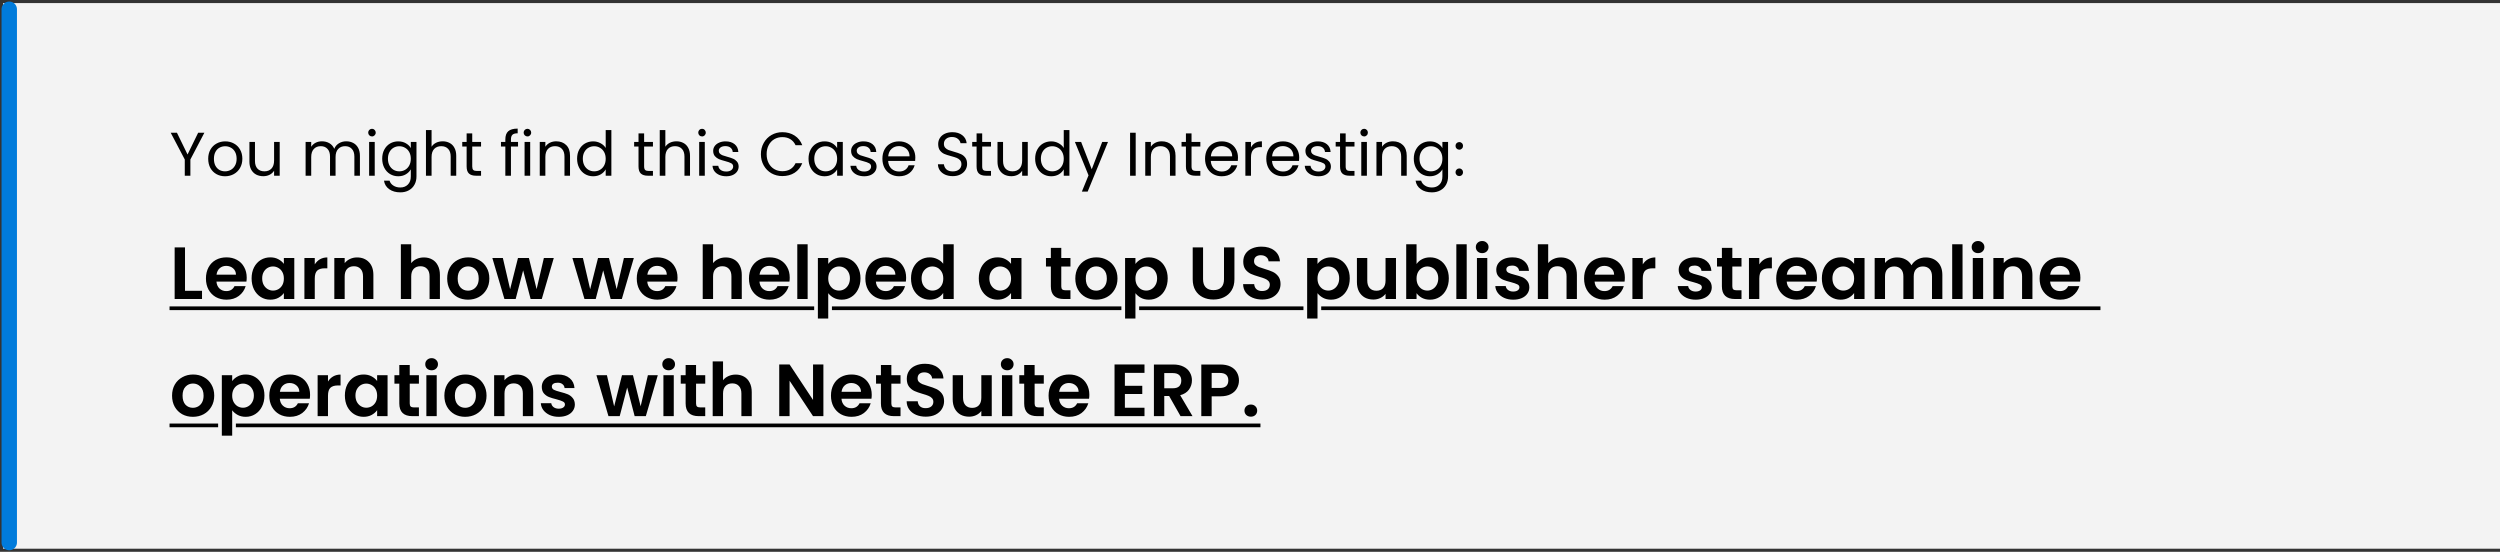
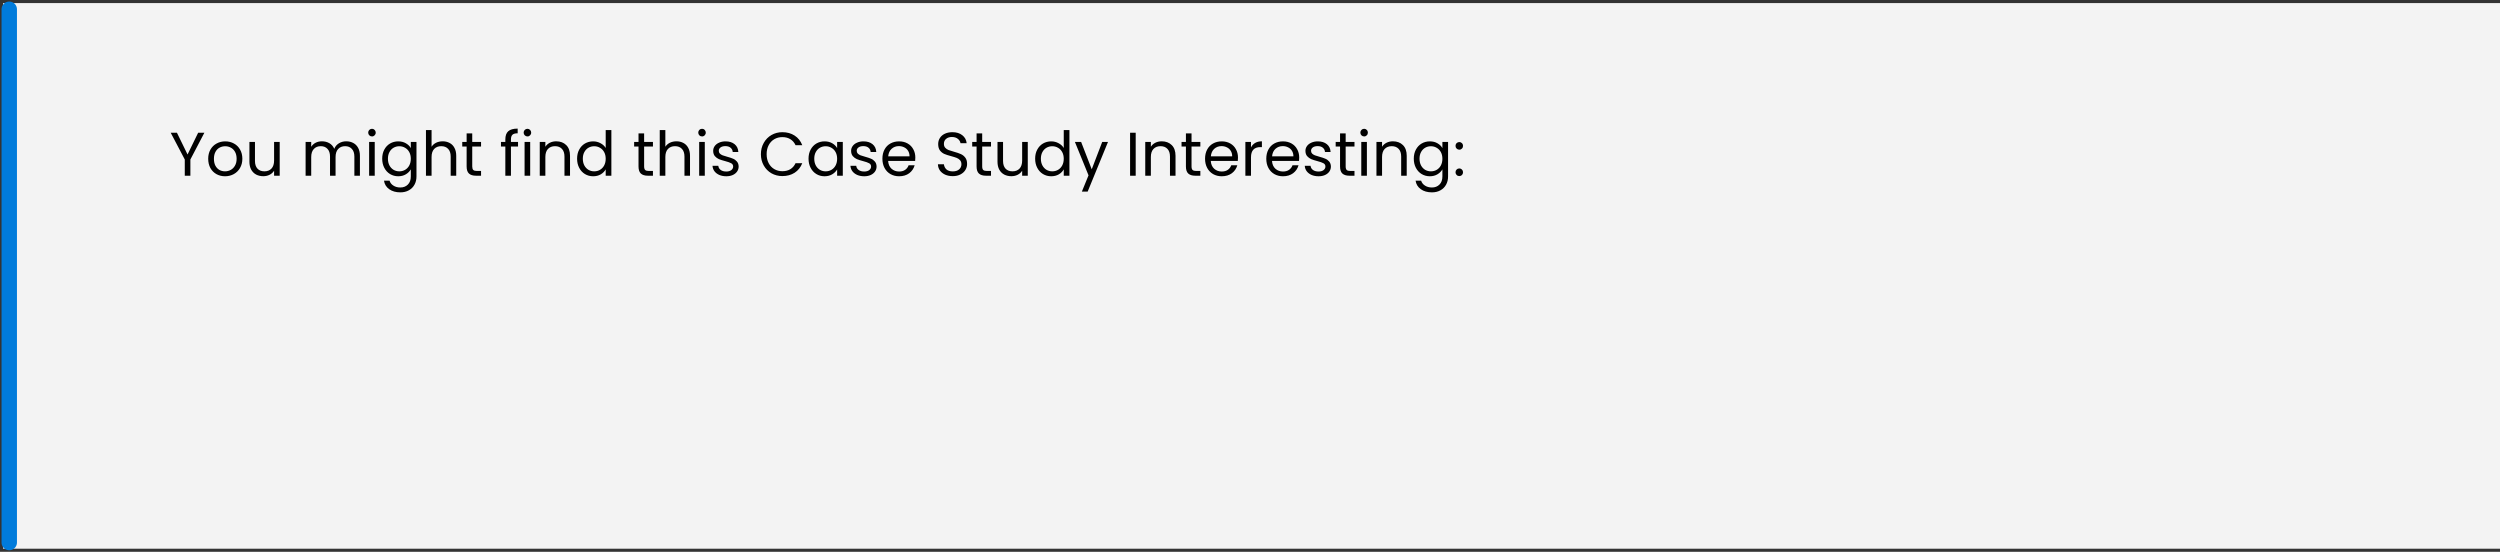
<svg xmlns="http://www.w3.org/2000/svg" width="811" height="179" viewBox="0 0 811 179" fill="none">
  <rect x="0" y="0" width="811" height="179" fill="#333333" stroke="none" />
  <rect x="1" y="1" width="810" height="177" fill="#F3F3F3" />
  <path d="M3 176L3 3" stroke="#007BDB" stroke-width="5" stroke-linecap="round" />
-   <path d="M60.016 94.336H65.536V97H56.656V80.248H60.016V94.336ZM80.032 90.064C80.032 90.544 80 90.976 79.936 91.36H70.216C70.296 92.32 70.632 93.072 71.224 93.616C71.816 94.16 72.544 94.432 73.408 94.432C74.656 94.432 75.544 93.896 76.072 92.824H79.696C79.312 94.104 78.576 95.16 77.488 95.992C76.4 96.808 75.064 97.216 73.48 97.216C72.2 97.216 71.048 96.936 70.024 96.376C69.016 95.8 68.224 94.992 67.648 93.952C67.088 92.912 66.808 91.712 66.808 90.352C66.808 88.976 67.088 87.768 67.648 86.728C68.208 85.688 68.992 84.888 70 84.328C71.008 83.768 72.168 83.488 73.48 83.488C74.744 83.488 75.872 83.76 76.864 84.304C77.872 84.848 78.648 85.624 79.192 86.632C79.752 87.624 80.032 88.768 80.032 90.064ZM76.552 89.104C76.536 88.24 76.224 87.552 75.616 87.04C75.008 86.512 74.264 86.248 73.384 86.248C72.552 86.248 71.848 86.504 71.272 87.016C70.712 87.512 70.368 88.208 70.24 89.104H76.552ZM81.62 90.304C81.62 88.96 81.884 87.768 82.412 86.728C82.956 85.688 83.684 84.888 84.596 84.328C85.524 83.768 86.556 83.488 87.692 83.488C88.684 83.488 89.548 83.688 90.284 84.088C91.036 84.488 91.636 84.992 92.084 85.6V83.704H95.468V97H92.084V95.056C91.652 95.68 91.052 96.2 90.284 96.616C89.532 97.016 88.66 97.216 87.668 97.216C86.548 97.216 85.524 96.928 84.596 96.352C83.684 95.776 82.956 94.968 82.412 93.928C81.884 92.872 81.62 91.664 81.62 90.304ZM92.084 90.352C92.084 89.536 91.924 88.84 91.604 88.264C91.284 87.672 90.852 87.224 90.308 86.92C89.764 86.6 89.18 86.44 88.556 86.44C87.932 86.44 87.356 86.592 86.828 86.896C86.3 87.2 85.868 87.648 85.532 88.24C85.212 88.816 85.052 89.504 85.052 90.304C85.052 91.104 85.212 91.808 85.532 92.416C85.868 93.008 86.3 93.464 86.828 93.784C87.372 94.104 87.948 94.264 88.556 94.264C89.18 94.264 89.764 94.112 90.308 93.808C90.852 93.488 91.284 93.04 91.604 92.464C91.924 91.872 92.084 91.168 92.084 90.352ZM102.11 85.768C102.542 85.064 103.102 84.512 103.79 84.112C104.494 83.712 105.294 83.512 106.19 83.512V87.04H105.302C104.246 87.04 103.446 87.288 102.902 87.784C102.374 88.28 102.11 89.144 102.11 90.376V97H98.75V83.704H102.11V85.768ZM115.821 83.512C117.405 83.512 118.685 84.016 119.661 85.024C120.637 86.016 121.125 87.408 121.125 89.2V97H117.765V89.656C117.765 88.6 117.501 87.792 116.973 87.232C116.445 86.656 115.725 86.368 114.813 86.368C113.885 86.368 113.149 86.656 112.605 87.232C112.077 87.792 111.813 88.6 111.813 89.656V97H108.453V83.704H111.813V85.36C112.261 84.784 112.829 84.336 113.517 84.016C114.221 83.68 114.989 83.512 115.821 83.512ZM137.527 83.512C138.535 83.512 139.431 83.736 140.215 84.184C140.999 84.616 141.607 85.264 142.039 86.128C142.487 86.976 142.711 88 142.711 89.2V97H139.351V89.656C139.351 88.6 139.087 87.792 138.559 87.232C138.031 86.656 137.311 86.368 136.399 86.368C135.471 86.368 134.735 86.656 134.191 87.232C133.663 87.792 133.399 88.6 133.399 89.656V97H130.039V79.24H133.399V85.36C133.831 84.784 134.407 84.336 135.127 84.016C135.847 83.68 136.647 83.512 137.527 83.512ZM151.81 97.216C150.53 97.216 149.378 96.936 148.354 96.376C147.33 95.8 146.522 94.992 145.93 93.952C145.354 92.912 145.066 91.712 145.066 90.352C145.066 88.992 145.362 87.792 145.954 86.752C146.562 85.712 147.386 84.912 148.426 84.352C149.466 83.776 150.626 83.488 151.906 83.488C153.186 83.488 154.346 83.776 155.386 84.352C156.426 84.912 157.242 85.712 157.834 86.752C158.442 87.792 158.746 88.992 158.746 90.352C158.746 91.712 158.434 92.912 157.81 93.952C157.202 94.992 156.37 95.8 155.314 96.376C154.274 96.936 153.106 97.216 151.81 97.216ZM151.81 94.288C152.418 94.288 152.986 94.144 153.514 93.856C154.058 93.552 154.49 93.104 154.81 92.512C155.13 91.92 155.29 91.2 155.29 90.352C155.29 89.088 154.954 88.12 154.282 87.448C153.626 86.76 152.818 86.416 151.858 86.416C150.898 86.416 150.09 86.76 149.434 87.448C148.794 88.12 148.474 89.088 148.474 90.352C148.474 91.616 148.786 92.592 149.41 93.28C150.05 93.952 150.85 94.288 151.81 94.288ZM179.643 83.704L175.755 97H172.131L169.707 87.712L167.283 97H163.635L159.723 83.704H163.131L165.483 93.832L168.027 83.704H171.579L174.075 93.808L176.427 83.704H179.643ZM205.611 83.704L201.723 97H198.099L195.675 87.712L193.251 97H189.603L185.691 83.704H189.099L191.451 93.832L193.995 83.704H197.547L200.043 93.808L202.395 83.704H205.611ZM219.789 90.064C219.789 90.544 219.757 90.976 219.693 91.36H209.973C210.053 92.32 210.389 93.072 210.981 93.616C211.573 94.16 212.301 94.432 213.165 94.432C214.413 94.432 215.301 93.896 215.829 92.824H219.453C219.069 94.104 218.333 95.16 217.245 95.992C216.157 96.808 214.821 97.216 213.237 97.216C211.957 97.216 210.805 96.936 209.781 96.376C208.773 95.8 207.981 94.992 207.405 93.952C206.845 92.912 206.565 91.712 206.565 90.352C206.565 88.976 206.845 87.768 207.405 86.728C207.965 85.688 208.749 84.888 209.757 84.328C210.765 83.768 211.925 83.488 213.237 83.488C214.501 83.488 215.629 83.76 216.621 84.304C217.629 84.848 218.405 85.624 218.949 86.632C219.509 87.624 219.789 88.768 219.789 90.064ZM216.309 89.104C216.293 88.24 215.981 87.552 215.373 87.04C214.765 86.512 214.021 86.248 213.141 86.248C212.309 86.248 211.605 86.504 211.029 87.016C210.469 87.512 210.125 88.208 209.997 89.104H216.309ZM235.449 83.512C236.457 83.512 237.353 83.736 238.137 84.184C238.921 84.616 239.529 85.264 239.961 86.128C240.409 86.976 240.633 88 240.633 89.2V97H237.273V89.656C237.273 88.6 237.009 87.792 236.481 87.232C235.953 86.656 235.233 86.368 234.321 86.368C233.393 86.368 232.657 86.656 232.113 87.232C231.585 87.792 231.321 88.6 231.321 89.656V97H227.961V79.24H231.321V85.36C231.753 84.784 232.329 84.336 233.049 84.016C233.769 83.68 234.569 83.512 235.449 83.512ZM256.188 90.064C256.188 90.544 256.156 90.976 256.092 91.36H246.372C246.452 92.32 246.788 93.072 247.38 93.616C247.972 94.16 248.7 94.432 249.564 94.432C250.812 94.432 251.7 93.896 252.228 92.824H255.852C255.468 94.104 254.732 95.16 253.644 95.992C252.556 96.808 251.22 97.216 249.636 97.216C248.356 97.216 247.204 96.936 246.18 96.376C245.172 95.8 244.38 94.992 243.804 93.952C243.244 92.912 242.964 91.712 242.964 90.352C242.964 88.976 243.244 87.768 243.804 86.728C244.364 85.688 245.148 84.888 246.156 84.328C247.164 83.768 248.324 83.488 249.636 83.488C250.9 83.488 252.028 83.76 253.02 84.304C254.028 84.848 254.804 85.624 255.348 86.632C255.908 87.624 256.188 88.768 256.188 90.064ZM252.708 89.104C252.692 88.24 252.38 87.552 251.772 87.04C251.164 86.512 250.42 86.248 249.54 86.248C248.708 86.248 248.004 86.504 247.428 87.016C246.868 87.512 246.524 88.208 246.396 89.104H252.708ZM262 79.24V97H258.64V79.24H262ZM268.68 85.624C269.112 85.016 269.704 84.512 270.456 84.112C271.224 83.696 272.096 83.488 273.072 83.488C274.208 83.488 275.232 83.768 276.144 84.328C277.072 84.888 277.8 85.688 278.328 86.728C278.872 87.752 279.144 88.944 279.144 90.304C279.144 91.664 278.872 92.872 278.328 93.928C277.8 94.968 277.072 95.776 276.144 96.352C275.232 96.928 274.208 97.216 273.072 97.216C272.096 97.216 271.232 97.016 270.48 96.616C269.744 96.216 269.144 95.712 268.68 95.104V103.336H265.32V83.704H268.68V85.624ZM275.712 90.304C275.712 89.504 275.544 88.816 275.208 88.24C274.888 87.648 274.456 87.2 273.912 86.896C273.384 86.592 272.808 86.44 272.184 86.44C271.576 86.44 271 86.6 270.456 86.92C269.928 87.224 269.496 87.672 269.16 88.264C268.84 88.856 268.68 89.552 268.68 90.352C268.68 91.152 268.84 91.848 269.16 92.44C269.496 93.032 269.928 93.488 270.456 93.808C271 94.112 271.576 94.264 272.184 94.264C272.808 94.264 273.384 94.104 273.912 93.784C274.456 93.464 274.888 93.008 275.208 92.416C275.544 91.824 275.712 91.12 275.712 90.304ZM293.946 90.064C293.946 90.544 293.914 90.976 293.85 91.36H284.13C284.21 92.32 284.546 93.072 285.138 93.616C285.73 94.16 286.458 94.432 287.322 94.432C288.57 94.432 289.458 93.896 289.986 92.824H293.61C293.226 94.104 292.49 95.16 291.402 95.992C290.314 96.808 288.978 97.216 287.394 97.216C286.114 97.216 284.962 96.936 283.938 96.376C282.93 95.8 282.138 94.992 281.562 93.952C281.002 92.912 280.722 91.712 280.722 90.352C280.722 88.976 281.002 87.768 281.562 86.728C282.122 85.688 282.906 84.888 283.914 84.328C284.922 83.768 286.082 83.488 287.394 83.488C288.658 83.488 289.786 83.76 290.778 84.304C291.786 84.848 292.562 85.624 293.106 86.632C293.666 87.624 293.946 88.768 293.946 90.064ZM290.466 89.104C290.45 88.24 290.138 87.552 289.53 87.04C288.922 86.512 288.178 86.248 287.298 86.248C286.466 86.248 285.762 86.504 285.186 87.016C284.626 87.512 284.282 88.208 284.154 89.104H290.466ZM295.534 90.304C295.534 88.96 295.798 87.768 296.326 86.728C296.87 85.688 297.606 84.888 298.534 84.328C299.462 83.768 300.494 83.488 301.63 83.488C302.494 83.488 303.318 83.68 304.102 84.064C304.886 84.432 305.51 84.928 305.974 85.552V79.24H309.382V97H305.974V95.032C305.558 95.688 304.974 96.216 304.222 96.616C303.47 97.016 302.598 97.216 301.606 97.216C300.486 97.216 299.462 96.928 298.534 96.352C297.606 95.776 296.87 94.968 296.326 93.928C295.798 92.872 295.534 91.664 295.534 90.304ZM305.998 90.352C305.998 89.536 305.838 88.84 305.518 88.264C305.198 87.672 304.766 87.224 304.222 86.92C303.678 86.6 303.094 86.44 302.47 86.44C301.846 86.44 301.27 86.592 300.742 86.896C300.214 87.2 299.782 87.648 299.446 88.24C299.126 88.816 298.966 89.504 298.966 90.304C298.966 91.104 299.126 91.808 299.446 92.416C299.782 93.008 300.214 93.464 300.742 93.784C301.286 94.104 301.862 94.264 302.47 94.264C303.094 94.264 303.678 94.112 304.222 93.808C304.766 93.488 305.198 93.04 305.518 92.464C305.838 91.872 305.998 91.168 305.998 90.352ZM317.519 90.304C317.519 88.96 317.783 87.768 318.311 86.728C318.855 85.688 319.583 84.888 320.495 84.328C321.423 83.768 322.455 83.488 323.591 83.488C324.583 83.488 325.447 83.688 326.183 84.088C326.935 84.488 327.535 84.992 327.983 85.6V83.704H331.367V97H327.983V95.056C327.551 95.68 326.951 96.2 326.183 96.616C325.431 97.016 324.559 97.216 323.567 97.216C322.447 97.216 321.423 96.928 320.495 96.352C319.583 95.776 318.855 94.968 318.311 93.928C317.783 92.872 317.519 91.664 317.519 90.304ZM327.983 90.352C327.983 89.536 327.823 88.84 327.503 88.264C327.183 87.672 326.751 87.224 326.207 86.92C325.663 86.6 325.079 86.44 324.455 86.44C323.831 86.44 323.255 86.592 322.727 86.896C322.199 87.2 321.767 87.648 321.431 88.24C321.111 88.816 320.951 89.504 320.951 90.304C320.951 91.104 321.111 91.808 321.431 92.416C321.767 93.008 322.199 93.464 322.727 93.784C323.271 94.104 323.847 94.264 324.455 94.264C325.079 94.264 325.663 94.112 326.207 93.808C326.751 93.488 327.183 93.04 327.503 92.464C327.823 91.872 327.983 91.168 327.983 90.352ZM344.279 86.464V92.896C344.279 93.344 344.383 93.672 344.591 93.88C344.815 94.072 345.183 94.168 345.695 94.168H347.255V97H345.143C342.311 97 340.895 95.624 340.895 92.872V86.464H339.311V83.704H340.895V80.416H344.279V83.704H347.255V86.464H344.279ZM355.576 97.216C354.296 97.216 353.144 96.936 352.12 96.376C351.096 95.8 350.288 94.992 349.696 93.952C349.12 92.912 348.832 91.712 348.832 90.352C348.832 88.992 349.128 87.792 349.72 86.752C350.328 85.712 351.152 84.912 352.192 84.352C353.232 83.776 354.392 83.488 355.672 83.488C356.952 83.488 358.112 83.776 359.152 84.352C360.192 84.912 361.008 85.712 361.6 86.752C362.208 87.792 362.512 88.992 362.512 90.352C362.512 91.712 362.2 92.912 361.576 93.952C360.968 94.992 360.136 95.8 359.08 96.376C358.04 96.936 356.872 97.216 355.576 97.216ZM355.576 94.288C356.184 94.288 356.752 94.144 357.28 93.856C357.824 93.552 358.256 93.104 358.576 92.512C358.896 91.92 359.056 91.2 359.056 90.352C359.056 89.088 358.72 88.12 358.048 87.448C357.392 86.76 356.584 86.416 355.624 86.416C354.664 86.416 353.856 86.76 353.2 87.448C352.56 88.12 352.24 89.088 352.24 90.352C352.24 91.616 352.552 92.592 353.176 93.28C353.816 93.952 354.616 94.288 355.576 94.288ZM368.336 85.624C368.768 85.016 369.36 84.512 370.112 84.112C370.88 83.696 371.752 83.488 372.728 83.488C373.864 83.488 374.888 83.768 375.8 84.328C376.728 84.888 377.456 85.688 377.984 86.728C378.528 87.752 378.8 88.944 378.8 90.304C378.8 91.664 378.528 92.872 377.984 93.928C377.456 94.968 376.728 95.776 375.8 96.352C374.888 96.928 373.864 97.216 372.728 97.216C371.752 97.216 370.888 97.016 370.136 96.616C369.4 96.216 368.8 95.712 368.336 95.104V103.336H364.976V83.704H368.336V85.624ZM375.368 90.304C375.368 89.504 375.2 88.816 374.864 88.24C374.544 87.648 374.112 87.2 373.568 86.896C373.04 86.592 372.464 86.44 371.84 86.44C371.232 86.44 370.656 86.6 370.112 86.92C369.584 87.224 369.152 87.672 368.816 88.264C368.496 88.856 368.336 89.552 368.336 90.352C368.336 91.152 368.496 91.848 368.816 92.44C369.152 93.032 369.584 93.488 370.112 93.808C370.656 94.112 371.232 94.264 371.84 94.264C372.464 94.264 373.04 94.104 373.568 93.784C374.112 93.464 374.544 93.008 374.864 92.416C375.2 91.824 375.368 91.12 375.368 90.304ZM390.273 80.248V90.616C390.273 91.752 390.569 92.624 391.161 93.232C391.753 93.824 392.585 94.12 393.657 94.12C394.745 94.12 395.585 93.824 396.177 93.232C396.769 92.624 397.065 91.752 397.065 90.616V80.248H400.449V90.592C400.449 92.016 400.137 93.224 399.513 94.216C398.905 95.192 398.081 95.928 397.041 96.424C396.017 96.92 394.873 97.168 393.609 97.168C392.361 97.168 391.225 96.92 390.201 96.424C389.193 95.928 388.393 95.192 387.801 94.216C387.209 93.224 386.913 92.016 386.913 90.592V80.248H390.273ZM409.479 97.168C408.311 97.168 407.255 96.968 406.311 96.568C405.383 96.168 404.647 95.592 404.103 94.84C403.559 94.088 403.279 93.2 403.263 92.176H406.863C406.911 92.864 407.151 93.408 407.583 93.808C408.031 94.208 408.639 94.408 409.407 94.408C410.191 94.408 410.807 94.224 411.255 93.856C411.703 93.472 411.927 92.976 411.927 92.368C411.927 91.872 411.775 91.464 411.471 91.144C411.167 90.824 410.783 90.576 410.319 90.4C409.871 90.208 409.247 90 408.447 89.776C407.359 89.456 406.471 89.144 405.783 88.84C405.111 88.52 404.527 88.048 404.031 87.424C403.551 86.784 403.311 85.936 403.311 84.88C403.311 83.888 403.559 83.024 404.055 82.288C404.551 81.552 405.247 80.992 406.143 80.608C407.039 80.208 408.063 80.008 409.215 80.008C410.943 80.008 412.343 80.432 413.415 81.28C414.503 82.112 415.103 83.28 415.215 84.784H411.519C411.487 84.208 411.239 83.736 410.775 83.368C410.327 82.984 409.727 82.792 408.975 82.792C408.319 82.792 407.791 82.96 407.391 83.296C407.007 83.632 406.815 84.12 406.815 84.76C406.815 85.208 406.959 85.584 407.247 85.888C407.551 86.176 407.919 86.416 408.351 86.608C408.799 86.784 409.423 86.992 410.223 87.232C411.311 87.552 412.199 87.872 412.887 88.192C413.575 88.512 414.167 88.992 414.663 89.632C415.159 90.272 415.407 91.112 415.407 92.152C415.407 93.048 415.175 93.88 414.711 94.648C414.247 95.416 413.567 96.032 412.671 96.496C411.775 96.944 410.711 97.168 409.479 97.168ZM427.399 85.624C427.831 85.016 428.423 84.512 429.175 84.112C429.943 83.696 430.815 83.488 431.791 83.488C432.927 83.488 433.951 83.768 434.863 84.328C435.791 84.888 436.519 85.688 437.047 86.728C437.591 87.752 437.863 88.944 437.863 90.304C437.863 91.664 437.591 92.872 437.047 93.928C436.519 94.968 435.791 95.776 434.863 96.352C433.951 96.928 432.927 97.216 431.791 97.216C430.815 97.216 429.951 97.016 429.199 96.616C428.463 96.216 427.863 95.712 427.399 95.104V103.336H424.039V83.704H427.399V85.624ZM434.431 90.304C434.431 89.504 434.263 88.816 433.927 88.24C433.607 87.648 433.175 87.2 432.631 86.896C432.103 86.592 431.527 86.44 430.903 86.44C430.295 86.44 429.719 86.6 429.175 86.92C428.647 87.224 428.215 87.672 427.879 88.264C427.559 88.856 427.399 89.552 427.399 90.352C427.399 91.152 427.559 91.848 427.879 92.44C428.215 93.032 428.647 93.488 429.175 93.808C429.719 94.112 430.295 94.264 430.903 94.264C431.527 94.264 432.103 94.104 432.631 93.784C433.175 93.464 433.607 93.008 433.927 92.416C434.263 91.824 434.431 91.12 434.431 90.304ZM452.856 83.704V97H449.472V95.32C449.04 95.896 448.472 96.352 447.768 96.688C447.08 97.008 446.328 97.168 445.512 97.168C444.472 97.168 443.552 96.952 442.752 96.52C441.952 96.072 441.32 95.424 440.856 94.576C440.408 93.712 440.184 92.688 440.184 91.504V83.704H443.544V91.024C443.544 92.08 443.808 92.896 444.336 93.472C444.864 94.032 445.584 94.312 446.496 94.312C447.424 94.312 448.152 94.032 448.68 93.472C449.208 92.896 449.472 92.08 449.472 91.024V83.704H452.856ZM459.532 85.648C459.964 85.008 460.556 84.488 461.308 84.088C462.076 83.688 462.948 83.488 463.924 83.488C465.06 83.488 466.084 83.768 466.996 84.328C467.924 84.888 468.652 85.688 469.18 86.728C469.724 87.752 469.996 88.944 469.996 90.304C469.996 91.664 469.724 92.872 469.18 93.928C468.652 94.968 467.924 95.776 466.996 96.352C466.084 96.928 465.06 97.216 463.924 97.216C462.932 97.216 462.06 97.024 461.308 96.64C460.572 96.24 459.98 95.728 459.532 95.104V97H456.172V79.24H459.532V85.648ZM466.564 90.304C466.564 89.504 466.396 88.816 466.06 88.24C465.74 87.648 465.308 87.2 464.764 86.896C464.236 86.592 463.66 86.44 463.036 86.44C462.428 86.44 461.852 86.6 461.308 86.92C460.78 87.224 460.348 87.672 460.012 88.264C459.692 88.856 459.532 89.552 459.532 90.352C459.532 91.152 459.692 91.848 460.012 92.44C460.348 93.032 460.78 93.488 461.308 93.808C461.852 94.112 462.428 94.264 463.036 94.264C463.66 94.264 464.236 94.104 464.764 93.784C465.308 93.464 465.74 93.008 466.06 92.416C466.396 91.824 466.564 91.12 466.564 90.304ZM475.797 79.24V97H472.437V79.24H475.797ZM480.821 82.12C480.229 82.12 479.733 81.936 479.333 81.568C478.949 81.184 478.757 80.712 478.757 80.152C478.757 79.592 478.949 79.128 479.333 78.76C479.733 78.376 480.229 78.184 480.821 78.184C481.413 78.184 481.901 78.376 482.285 78.76C482.685 79.128 482.885 79.592 482.885 80.152C482.885 80.712 482.685 81.184 482.285 81.568C481.901 81.936 481.413 82.12 480.821 82.12ZM482.477 83.704V97H479.117V83.704H482.477ZM490.885 97.216C489.797 97.216 488.821 97.024 487.957 96.64C487.093 96.24 486.405 95.704 485.893 95.032C485.397 94.36 485.125 93.616 485.077 92.8H488.461C488.525 93.312 488.773 93.736 489.205 94.072C489.653 94.408 490.205 94.576 490.861 94.576C491.501 94.576 491.997 94.448 492.349 94.192C492.717 93.936 492.901 93.608 492.901 93.208C492.901 92.776 492.677 92.456 492.229 92.248C491.797 92.024 491.101 91.784 490.141 91.528C489.149 91.288 488.333 91.04 487.693 90.784C487.069 90.528 486.525 90.136 486.061 89.608C485.613 89.08 485.389 88.368 485.389 87.472C485.389 86.736 485.597 86.064 486.013 85.456C486.445 84.848 487.053 84.368 487.837 84.016C488.637 83.664 489.573 83.488 490.645 83.488C492.229 83.488 493.493 83.888 494.437 84.688C495.381 85.472 495.901 86.536 495.997 87.88H492.781C492.733 87.352 492.509 86.936 492.109 86.632C491.725 86.312 491.205 86.152 490.549 86.152C489.941 86.152 489.469 86.264 489.133 86.488C488.813 86.712 488.653 87.024 488.653 87.424C488.653 87.872 488.877 88.216 489.325 88.456C489.773 88.68 490.469 88.912 491.413 89.152C492.373 89.392 493.165 89.64 493.789 89.896C494.413 90.152 494.949 90.552 495.397 91.096C495.861 91.624 496.101 92.328 496.117 93.208C496.117 93.976 495.901 94.664 495.469 95.272C495.053 95.88 494.445 96.36 493.645 96.712C492.861 97.048 491.941 97.216 490.885 97.216ZM506.363 83.512C507.371 83.512 508.267 83.736 509.051 84.184C509.835 84.616 510.443 85.264 510.875 86.128C511.323 86.976 511.547 88 511.547 89.2V97H508.187V89.656C508.187 88.6 507.923 87.792 507.395 87.232C506.867 86.656 506.147 86.368 505.235 86.368C504.307 86.368 503.571 86.656 503.027 87.232C502.499 87.792 502.235 88.6 502.235 89.656V97H498.875V79.24H502.235V85.36C502.667 84.784 503.243 84.336 503.963 84.016C504.683 83.68 505.483 83.512 506.363 83.512ZM527.102 90.064C527.102 90.544 527.07 90.976 527.006 91.36H517.286C517.366 92.32 517.702 93.072 518.294 93.616C518.886 94.16 519.614 94.432 520.478 94.432C521.726 94.432 522.614 93.896 523.142 92.824H526.766C526.382 94.104 525.646 95.16 524.558 95.992C523.47 96.808 522.134 97.216 520.55 97.216C519.27 97.216 518.118 96.936 517.094 96.376C516.086 95.8 515.294 94.992 514.718 93.952C514.158 92.912 513.878 91.712 513.878 90.352C513.878 88.976 514.158 87.768 514.718 86.728C515.278 85.688 516.062 84.888 517.07 84.328C518.078 83.768 519.238 83.488 520.55 83.488C521.814 83.488 522.942 83.76 523.934 84.304C524.942 84.848 525.718 85.624 526.262 86.632C526.822 87.624 527.102 88.768 527.102 90.064ZM523.622 89.104C523.606 88.24 523.294 87.552 522.686 87.04C522.078 86.512 521.334 86.248 520.454 86.248C519.622 86.248 518.918 86.504 518.342 87.016C517.782 87.512 517.438 88.208 517.31 89.104H523.622ZM532.914 85.768C533.346 85.064 533.906 84.512 534.594 84.112C535.298 83.712 536.098 83.512 536.994 83.512V87.04H536.106C535.05 87.04 534.25 87.288 533.706 87.784C533.178 88.28 532.914 89.144 532.914 90.376V97H529.554V83.704H532.914V85.768ZM550.064 97.216C548.976 97.216 548 97.024 547.136 96.64C546.272 96.24 545.584 95.704 545.072 95.032C544.576 94.36 544.304 93.616 544.256 92.8H547.64C547.704 93.312 547.952 93.736 548.384 94.072C548.832 94.408 549.384 94.576 550.04 94.576C550.68 94.576 551.176 94.448 551.528 94.192C551.896 93.936 552.08 93.608 552.08 93.208C552.08 92.776 551.856 92.456 551.408 92.248C550.976 92.024 550.28 91.784 549.32 91.528C548.328 91.288 547.512 91.04 546.872 90.784C546.248 90.528 545.704 90.136 545.24 89.608C544.792 89.08 544.568 88.368 544.568 87.472C544.568 86.736 544.776 86.064 545.192 85.456C545.624 84.848 546.232 84.368 547.016 84.016C547.816 83.664 548.752 83.488 549.824 83.488C551.408 83.488 552.672 83.888 553.616 84.688C554.56 85.472 555.08 86.536 555.176 87.88H551.96C551.912 87.352 551.688 86.936 551.288 86.632C550.904 86.312 550.384 86.152 549.728 86.152C549.12 86.152 548.648 86.264 548.312 86.488C547.992 86.712 547.832 87.024 547.832 87.424C547.832 87.872 548.056 88.216 548.504 88.456C548.952 88.68 549.648 88.912 550.592 89.152C551.552 89.392 552.344 89.64 552.968 89.896C553.592 90.152 554.128 90.552 554.576 91.096C555.04 91.624 555.28 92.328 555.296 93.208C555.296 93.976 555.08 94.664 554.648 95.272C554.232 95.88 553.624 96.36 552.824 96.712C552.04 97.048 551.12 97.216 550.064 97.216ZM561.966 86.464V92.896C561.966 93.344 562.07 93.672 562.278 93.88C562.502 94.072 562.87 94.168 563.382 94.168H564.942V97H562.83C559.998 97 558.582 95.624 558.582 92.872V86.464H556.998V83.704H558.582V80.416H561.966V83.704H564.942V86.464H561.966ZM570.719 85.768C571.151 85.064 571.711 84.512 572.399 84.112C573.103 83.712 573.903 83.512 574.799 83.512V87.04H573.911C572.855 87.04 572.055 87.288 571.511 87.784C570.983 88.28 570.719 89.144 570.719 90.376V97H567.359V83.704H570.719V85.768ZM589.422 90.064C589.422 90.544 589.39 90.976 589.326 91.36H579.606C579.686 92.32 580.022 93.072 580.614 93.616C581.206 94.16 581.934 94.432 582.798 94.432C584.046 94.432 584.934 93.896 585.462 92.824H589.086C588.702 94.104 587.966 95.16 586.878 95.992C585.79 96.808 584.454 97.216 582.87 97.216C581.59 97.216 580.438 96.936 579.414 96.376C578.406 95.8 577.614 94.992 577.038 93.952C576.478 92.912 576.198 91.712 576.198 90.352C576.198 88.976 576.478 87.768 577.038 86.728C577.598 85.688 578.382 84.888 579.39 84.328C580.398 83.768 581.558 83.488 582.87 83.488C584.134 83.488 585.262 83.76 586.254 84.304C587.262 84.848 588.038 85.624 588.582 86.632C589.142 87.624 589.422 88.768 589.422 90.064ZM585.942 89.104C585.926 88.24 585.614 87.552 585.006 87.04C584.398 86.512 583.654 86.248 582.774 86.248C581.942 86.248 581.238 86.504 580.662 87.016C580.102 87.512 579.758 88.208 579.63 89.104H585.942ZM591.011 90.304C591.011 88.96 591.275 87.768 591.803 86.728C592.347 85.688 593.075 84.888 593.987 84.328C594.915 83.768 595.947 83.488 597.083 83.488C598.075 83.488 598.939 83.688 599.675 84.088C600.427 84.488 601.027 84.992 601.475 85.6V83.704H604.859V97H601.475V95.056C601.043 95.68 600.443 96.2 599.675 96.616C598.923 97.016 598.051 97.216 597.059 97.216C595.939 97.216 594.915 96.928 593.987 96.352C593.075 95.776 592.347 94.968 591.803 93.928C591.275 92.872 591.011 91.664 591.011 90.304ZM601.475 90.352C601.475 89.536 601.315 88.84 600.995 88.264C600.675 87.672 600.243 87.224 599.699 86.92C599.155 86.6 598.571 86.44 597.947 86.44C597.323 86.44 596.747 86.592 596.219 86.896C595.691 87.2 595.259 87.648 594.923 88.24C594.603 88.816 594.443 89.504 594.443 90.304C594.443 91.104 594.603 91.808 594.923 92.416C595.259 93.008 595.691 93.464 596.219 93.784C596.763 94.104 597.339 94.264 597.947 94.264C598.571 94.264 599.155 94.112 599.699 93.808C600.243 93.488 600.675 93.04 600.995 92.464C601.315 91.872 601.475 91.168 601.475 90.352ZM624.652 83.512C626.284 83.512 627.596 84.016 628.588 85.024C629.596 86.016 630.1 87.408 630.1 89.2V97H626.74V89.656C626.74 88.616 626.476 87.824 625.948 87.28C625.42 86.72 624.7 86.44 623.788 86.44C622.876 86.44 622.148 86.72 621.604 87.28C621.076 87.824 620.812 88.616 620.812 89.656V97H617.452V89.656C617.452 88.616 617.188 87.824 616.66 87.28C616.132 86.72 615.412 86.44 614.5 86.44C613.572 86.44 612.836 86.72 612.292 87.28C611.764 87.824 611.5 88.616 611.5 89.656V97H608.14V83.704H611.5V85.312C611.932 84.752 612.484 84.312 613.156 83.992C613.844 83.672 614.596 83.512 615.412 83.512C616.452 83.512 617.38 83.736 618.196 84.184C619.012 84.616 619.644 85.24 620.092 86.056C620.524 85.288 621.148 84.672 621.964 84.208C622.796 83.744 623.692 83.512 624.652 83.512ZM636.649 79.24V97H633.289V79.24H636.649ZM641.673 82.12C641.081 82.12 640.585 81.936 640.185 81.568C639.801 81.184 639.609 80.712 639.609 80.152C639.609 79.592 639.801 79.128 640.185 78.76C640.585 78.376 641.081 78.184 641.673 78.184C642.265 78.184 642.753 78.376 643.137 78.76C643.537 79.128 643.737 79.592 643.737 80.152C643.737 80.712 643.537 81.184 643.137 81.568C642.753 81.936 642.265 82.12 641.673 82.12ZM643.329 83.704V97H639.969V83.704H643.329ZM654.016 83.512C655.6 83.512 656.88 84.016 657.856 85.024C658.832 86.016 659.32 87.408 659.32 89.2V97H655.96V89.656C655.96 88.6 655.696 87.792 655.168 87.232C654.64 86.656 653.92 86.368 653.008 86.368C652.08 86.368 651.344 86.656 650.8 87.232C650.272 87.792 650.008 88.6 650.008 89.656V97H646.648V83.704H650.008V85.36C650.456 84.784 651.024 84.336 651.712 84.016C652.416 83.68 653.184 83.512 654.016 83.512ZM674.875 90.064C674.875 90.544 674.843 90.976 674.779 91.36H665.059C665.139 92.32 665.475 93.072 666.067 93.616C666.659 94.16 667.387 94.432 668.251 94.432C669.499 94.432 670.387 93.896 670.915 92.824H674.539C674.155 94.104 673.419 95.16 672.331 95.992C671.243 96.808 669.907 97.216 668.323 97.216C667.043 97.216 665.891 96.936 664.867 96.376C663.859 95.8 663.067 94.992 662.491 93.952C661.931 92.912 661.651 91.712 661.651 90.352C661.651 88.976 661.931 87.768 662.491 86.728C663.051 85.688 663.835 84.888 664.843 84.328C665.851 83.768 667.011 83.488 668.323 83.488C669.587 83.488 670.715 83.76 671.707 84.304C672.715 84.848 673.491 85.624 674.035 86.632C674.595 87.624 674.875 88.768 674.875 90.064ZM671.395 89.104C671.379 88.24 671.067 87.552 670.459 87.04C669.851 86.512 669.107 86.248 668.227 86.248C667.395 86.248 666.691 86.504 666.115 87.016C665.555 87.512 665.211 88.208 665.083 89.104H671.395ZM62.56 135.216C61.28 135.216 60.128 134.936 59.104 134.376C58.08 133.8 57.272 132.992 56.68 131.952C56.104 130.912 55.816 129.712 55.816 128.352C55.816 126.992 56.112 125.792 56.704 124.752C57.312 123.712 58.136 122.912 59.176 122.352C60.216 121.776 61.376 121.488 62.656 121.488C63.936 121.488 65.096 121.776 66.136 122.352C67.176 122.912 67.992 123.712 68.584 124.752C69.192 125.792 69.496 126.992 69.496 128.352C69.496 129.712 69.184 130.912 68.56 131.952C67.952 132.992 67.12 133.8 66.064 134.376C65.024 134.936 63.856 135.216 62.56 135.216ZM62.56 132.288C63.168 132.288 63.736 132.144 64.264 131.856C64.808 131.552 65.24 131.104 65.56 130.512C65.88 129.92 66.04 129.2 66.04 128.352C66.04 127.088 65.704 126.12 65.032 125.448C64.376 124.76 63.568 124.416 62.608 124.416C61.648 124.416 60.84 124.76 60.184 125.448C59.544 126.12 59.224 127.088 59.224 128.352C59.224 129.616 59.536 130.592 60.16 131.28C60.8 131.952 61.6 132.288 62.56 132.288ZM75.321 123.624C75.753 123.016 76.345 122.512 77.097 122.112C77.865 121.696 78.737 121.488 79.713 121.488C80.849 121.488 81.873 121.768 82.785 122.328C83.713 122.888 84.441 123.688 84.969 124.728C85.513 125.752 85.785 126.944 85.785 128.304C85.785 129.664 85.513 130.872 84.969 131.928C84.441 132.968 83.713 133.776 82.785 134.352C81.873 134.928 80.849 135.216 79.713 135.216C78.737 135.216 77.873 135.016 77.121 134.616C76.385 134.216 75.785 133.712 75.321 133.104V141.336H71.961V121.704H75.321V123.624ZM82.353 128.304C82.353 127.504 82.185 126.816 81.849 126.24C81.529 125.648 81.097 125.2 80.553 124.896C80.025 124.592 79.449 124.44 78.825 124.44C78.217 124.44 77.641 124.6 77.097 124.92C76.569 125.224 76.137 125.672 75.801 126.264C75.481 126.856 75.321 127.552 75.321 128.352C75.321 129.152 75.481 129.848 75.801 130.44C76.137 131.032 76.569 131.488 77.097 131.808C77.641 132.112 78.217 132.264 78.825 132.264C79.449 132.264 80.025 132.104 80.553 131.784C81.097 131.464 81.529 131.008 81.849 130.416C82.185 129.824 82.353 129.12 82.353 128.304ZM100.586 128.064C100.586 128.544 100.554 128.976 100.49 129.36H90.77C90.85 130.32 91.186 131.072 91.778 131.616C92.37 132.16 93.098 132.432 93.962 132.432C95.21 132.432 96.098 131.896 96.626 130.824H100.25C99.866 132.104 99.13 133.16 98.042 133.992C96.954 134.808 95.618 135.216 94.034 135.216C92.754 135.216 91.602 134.936 90.578 134.376C89.57 133.8 88.778 132.992 88.202 131.952C87.642 130.912 87.362 129.712 87.362 128.352C87.362 126.976 87.642 125.768 88.202 124.728C88.762 123.688 89.546 122.888 90.554 122.328C91.562 121.768 92.722 121.488 94.034 121.488C95.298 121.488 96.426 121.76 97.418 122.304C98.426 122.848 99.202 123.624 99.746 124.632C100.306 125.624 100.586 126.768 100.586 128.064ZM97.106 127.104C97.09 126.24 96.778 125.552 96.17 125.04C95.562 124.512 94.818 124.248 93.938 124.248C93.106 124.248 92.402 124.504 91.826 125.016C91.266 125.512 90.922 126.208 90.794 127.104H97.106ZM106.399 123.768C106.831 123.064 107.391 122.512 108.079 122.112C108.783 121.712 109.583 121.512 110.479 121.512V125.04H109.591C108.535 125.04 107.735 125.288 107.191 125.784C106.663 126.28 106.399 127.144 106.399 128.376V135H103.039V121.704H106.399V123.768ZM111.878 128.304C111.878 126.96 112.142 125.768 112.67 124.728C113.214 123.688 113.942 122.888 114.854 122.328C115.782 121.768 116.814 121.488 117.95 121.488C118.942 121.488 119.806 121.688 120.542 122.088C121.294 122.488 121.894 122.992 122.342 123.6V121.704H125.726V135H122.342V133.056C121.91 133.68 121.31 134.2 120.542 134.616C119.79 135.016 118.918 135.216 117.926 135.216C116.806 135.216 115.782 134.928 114.854 134.352C113.942 133.776 113.214 132.968 112.67 131.928C112.142 130.872 111.878 129.664 111.878 128.304ZM122.342 128.352C122.342 127.536 122.182 126.84 121.862 126.264C121.542 125.672 121.11 125.224 120.566 124.92C120.022 124.6 119.438 124.44 118.814 124.44C118.19 124.44 117.614 124.592 117.086 124.896C116.558 125.2 116.126 125.648 115.79 126.24C115.47 126.816 115.31 127.504 115.31 128.304C115.31 129.104 115.47 129.808 115.79 130.416C116.126 131.008 116.558 131.464 117.086 131.784C117.63 132.104 118.206 132.264 118.814 132.264C119.438 132.264 120.022 132.112 120.566 131.808C121.11 131.488 121.542 131.04 121.862 130.464C122.182 129.872 122.342 129.168 122.342 128.352ZM132.92 124.464V130.896C132.92 131.344 133.024 131.672 133.232 131.88C133.456 132.072 133.824 132.168 134.336 132.168H135.896V135H133.784C130.952 135 129.536 133.624 129.536 130.872V124.464H127.952V121.704H129.536V118.416H132.92V121.704H135.896V124.464H132.92ZM140.016 120.12C139.424 120.12 138.928 119.936 138.528 119.568C138.144 119.184 137.952 118.712 137.952 118.152C137.952 117.592 138.144 117.128 138.528 116.76C138.928 116.376 139.424 116.184 140.016 116.184C140.608 116.184 141.096 116.376 141.48 116.76C141.88 117.128 142.08 117.592 142.08 118.152C142.08 118.712 141.88 119.184 141.48 119.568C141.096 119.936 140.608 120.12 140.016 120.12ZM141.672 121.704V135H138.312V121.704H141.672ZM150.896 135.216C149.616 135.216 148.464 134.936 147.44 134.376C146.416 133.8 145.608 132.992 145.016 131.952C144.44 130.912 144.152 129.712 144.152 128.352C144.152 126.992 144.448 125.792 145.04 124.752C145.648 123.712 146.472 122.912 147.512 122.352C148.552 121.776 149.712 121.488 150.992 121.488C152.272 121.488 153.432 121.776 154.472 122.352C155.512 122.912 156.328 123.712 156.92 124.752C157.528 125.792 157.832 126.992 157.832 128.352C157.832 129.712 157.52 130.912 156.896 131.952C156.288 132.992 155.456 133.8 154.4 134.376C153.36 134.936 152.192 135.216 150.896 135.216ZM150.896 132.288C151.504 132.288 152.072 132.144 152.6 131.856C153.144 131.552 153.576 131.104 153.896 130.512C154.216 129.92 154.376 129.2 154.376 128.352C154.376 127.088 154.04 126.12 153.368 125.448C152.712 124.76 151.904 124.416 150.944 124.416C149.984 124.416 149.176 124.76 148.52 125.448C147.88 126.12 147.56 127.088 147.56 128.352C147.56 129.616 147.872 130.592 148.496 131.28C149.136 131.952 149.936 132.288 150.896 132.288ZM167.665 121.512C169.249 121.512 170.529 122.016 171.505 123.024C172.481 124.016 172.969 125.408 172.969 127.2V135H169.609V127.656C169.609 126.6 169.345 125.792 168.817 125.232C168.289 124.656 167.569 124.368 166.657 124.368C165.729 124.368 164.993 124.656 164.449 125.232C163.921 125.792 163.657 126.6 163.657 127.656V135H160.297V121.704H163.657V123.36C164.105 122.784 164.673 122.336 165.361 122.016C166.065 121.68 166.833 121.512 167.665 121.512ZM181.252 135.216C180.164 135.216 179.188 135.024 178.324 134.64C177.46 134.24 176.772 133.704 176.26 133.032C175.764 132.36 175.492 131.616 175.444 130.8H178.828C178.892 131.312 179.14 131.736 179.572 132.072C180.02 132.408 180.572 132.576 181.228 132.576C181.868 132.576 182.364 132.448 182.716 132.192C183.084 131.936 183.268 131.608 183.268 131.208C183.268 130.776 183.044 130.456 182.596 130.248C182.164 130.024 181.468 129.784 180.508 129.528C179.516 129.288 178.7 129.04 178.06 128.784C177.436 128.528 176.892 128.136 176.428 127.608C175.98 127.08 175.756 126.368 175.756 125.472C175.756 124.736 175.964 124.064 176.38 123.456C176.812 122.848 177.42 122.368 178.204 122.016C179.004 121.664 179.94 121.488 181.012 121.488C182.596 121.488 183.86 121.888 184.804 122.688C185.748 123.472 186.268 124.536 186.364 125.88H183.148C183.1 125.352 182.876 124.936 182.476 124.632C182.092 124.312 181.572 124.152 180.916 124.152C180.308 124.152 179.836 124.264 179.5 124.488C179.18 124.712 179.02 125.024 179.02 125.424C179.02 125.872 179.244 126.216 179.692 126.456C180.14 126.68 180.836 126.912 181.78 127.152C182.74 127.392 183.532 127.64 184.156 127.896C184.78 128.152 185.316 128.552 185.764 129.096C186.228 129.624 186.468 130.328 186.484 131.208C186.484 131.976 186.268 132.664 185.836 133.272C185.42 133.88 184.812 134.36 184.012 134.712C183.228 135.048 182.308 135.216 181.252 135.216ZM213.393 121.704L209.505 135H205.881L203.457 125.712L201.033 135H197.385L193.473 121.704H196.881L199.233 131.832L201.777 121.704H205.329L207.825 131.808L210.177 121.704H213.393ZM216.915 120.12C216.323 120.12 215.827 119.936 215.427 119.568C215.043 119.184 214.851 118.712 214.851 118.152C214.851 117.592 215.043 117.128 215.427 116.76C215.827 116.376 216.323 116.184 216.915 116.184C217.507 116.184 217.995 116.376 218.379 116.76C218.779 117.128 218.979 117.592 218.979 118.152C218.979 118.712 218.779 119.184 218.379 119.568C217.995 119.936 217.507 120.12 216.915 120.12ZM218.571 121.704V135H215.211V121.704H218.571ZM225.802 124.464V130.896C225.802 131.344 225.906 131.672 226.114 131.88C226.338 132.072 226.706 132.168 227.218 132.168H228.778V135H226.666C223.834 135 222.418 133.624 222.418 130.872V124.464H220.834V121.704H222.418V118.416H225.802V121.704H228.778V124.464H225.802ZM238.683 121.512C239.691 121.512 240.587 121.736 241.371 122.184C242.155 122.616 242.763 123.264 243.195 124.128C243.643 124.976 243.867 126 243.867 127.2V135H240.507V127.656C240.507 126.6 240.243 125.792 239.715 125.232C239.187 124.656 238.467 124.368 237.555 124.368C236.627 124.368 235.891 124.656 235.347 125.232C234.819 125.792 234.555 126.6 234.555 127.656V135H231.195V117.24H234.555V123.36C234.987 122.784 235.563 122.336 236.283 122.016C237.003 121.68 237.803 121.512 238.683 121.512ZM267.109 135H263.749L256.141 123.504V135H252.781V118.224H256.141L263.749 129.744V118.224H267.109V135ZM282.789 128.064C282.789 128.544 282.757 128.976 282.693 129.36H272.973C273.053 130.32 273.389 131.072 273.981 131.616C274.573 132.16 275.301 132.432 276.165 132.432C277.413 132.432 278.301 131.896 278.829 130.824H282.453C282.069 132.104 281.333 133.16 280.245 133.992C279.157 134.808 277.821 135.216 276.237 135.216C274.957 135.216 273.805 134.936 272.781 134.376C271.773 133.8 270.981 132.992 270.405 131.952C269.845 130.912 269.565 129.712 269.565 128.352C269.565 126.976 269.845 125.768 270.405 124.728C270.965 123.688 271.749 122.888 272.757 122.328C273.765 121.768 274.925 121.488 276.237 121.488C277.501 121.488 278.629 121.76 279.621 122.304C280.629 122.848 281.405 123.624 281.949 124.632C282.509 125.624 282.789 126.768 282.789 128.064ZM279.309 127.104C279.293 126.24 278.981 125.552 278.373 125.04C277.765 124.512 277.021 124.248 276.141 124.248C275.309 124.248 274.605 124.504 274.029 125.016C273.469 125.512 273.125 126.208 272.997 127.104H279.309ZM289.154 124.464V130.896C289.154 131.344 289.258 131.672 289.466 131.88C289.69 132.072 290.058 132.168 290.57 132.168H292.13V135H290.018C287.186 135 285.77 133.624 285.77 130.872V124.464H284.186V121.704H285.77V118.416H289.154V121.704H292.13V124.464H289.154ZM300.331 135.168C299.163 135.168 298.107 134.968 297.163 134.568C296.235 134.168 295.499 133.592 294.955 132.84C294.411 132.088 294.131 131.2 294.115 130.176H297.715C297.763 130.864 298.003 131.408 298.435 131.808C298.883 132.208 299.491 132.408 300.259 132.408C301.043 132.408 301.659 132.224 302.107 131.856C302.555 131.472 302.779 130.976 302.779 130.368C302.779 129.872 302.627 129.464 302.323 129.144C302.019 128.824 301.635 128.576 301.171 128.4C300.723 128.208 300.099 128 299.299 127.776C298.211 127.456 297.323 127.144 296.635 126.84C295.963 126.52 295.379 126.048 294.883 125.424C294.403 124.784 294.163 123.936 294.163 122.88C294.163 121.888 294.411 121.024 294.907 120.288C295.403 119.552 296.099 118.992 296.995 118.608C297.891 118.208 298.915 118.008 300.067 118.008C301.795 118.008 303.195 118.432 304.267 119.28C305.355 120.112 305.955 121.28 306.067 122.784H302.371C302.339 122.208 302.091 121.736 301.627 121.368C301.179 120.984 300.579 120.792 299.827 120.792C299.171 120.792 298.643 120.96 298.243 121.296C297.859 121.632 297.667 122.12 297.667 122.76C297.667 123.208 297.811 123.584 298.099 123.888C298.403 124.176 298.771 124.416 299.203 124.608C299.651 124.784 300.275 124.992 301.075 125.232C302.163 125.552 303.051 125.872 303.739 126.192C304.427 126.512 305.019 126.992 305.515 127.632C306.011 128.272 306.259 129.112 306.259 130.152C306.259 131.048 306.027 131.88 305.563 132.648C305.099 133.416 304.419 134.032 303.523 134.496C302.627 134.944 301.563 135.168 300.331 135.168ZM321.724 121.704V135H318.34V133.32C317.908 133.896 317.34 134.352 316.636 134.688C315.948 135.008 315.196 135.168 314.38 135.168C313.34 135.168 312.42 134.952 311.62 134.52C310.82 134.072 310.188 133.424 309.724 132.576C309.276 131.712 309.052 130.688 309.052 129.504V121.704H312.412V129.024C312.412 130.08 312.676 130.896 313.204 131.472C313.732 132.032 314.452 132.312 315.364 132.312C316.292 132.312 317.02 132.032 317.548 131.472C318.076 130.896 318.34 130.08 318.34 129.024V121.704H321.724ZM326.743 120.12C326.151 120.12 325.655 119.936 325.255 119.568C324.871 119.184 324.679 118.712 324.679 118.152C324.679 117.592 324.871 117.128 325.255 116.76C325.655 116.376 326.151 116.184 326.743 116.184C327.335 116.184 327.823 116.376 328.207 116.76C328.607 117.128 328.807 117.592 328.807 118.152C328.807 118.712 328.607 119.184 328.207 119.568C327.823 119.936 327.335 120.12 326.743 120.12ZM328.399 121.704V135H325.039V121.704H328.399ZM335.631 124.464V130.896C335.631 131.344 335.735 131.672 335.943 131.88C336.167 132.072 336.535 132.168 337.047 132.168H338.607V135H336.495C333.663 135 332.247 133.624 332.247 130.872V124.464H330.663V121.704H332.247V118.416H335.631V121.704H338.607V124.464H335.631ZM353.383 128.064C353.383 128.544 353.351 128.976 353.287 129.36H343.567C343.647 130.32 343.983 131.072 344.575 131.616C345.167 132.16 345.895 132.432 346.759 132.432C348.007 132.432 348.895 131.896 349.423 130.824H353.047C352.663 132.104 351.927 133.16 350.839 133.992C349.751 134.808 348.415 135.216 346.831 135.216C345.551 135.216 344.399 134.936 343.375 134.376C342.367 133.8 341.575 132.992 340.999 131.952C340.439 130.912 340.159 129.712 340.159 128.352C340.159 126.976 340.439 125.768 340.999 124.728C341.559 123.688 342.343 122.888 343.351 122.328C344.359 121.768 345.519 121.488 346.831 121.488C348.095 121.488 349.223 121.76 350.215 122.304C351.223 122.848 351.999 123.624 352.543 124.632C353.103 125.624 353.383 126.768 353.383 128.064ZM349.903 127.104C349.887 126.24 349.575 125.552 348.967 125.04C348.359 124.512 347.615 124.248 346.735 124.248C345.903 124.248 345.199 124.504 344.623 125.016C344.063 125.512 343.719 126.208 343.591 127.104H349.903ZM364.914 120.96V125.16H370.554V127.824H364.914V132.264H371.274V135H361.554V118.224H371.274V120.96H364.914ZM382.968 135L379.272 128.472H377.688V135H374.328V118.248H380.616C381.912 118.248 383.016 118.48 383.928 118.944C384.84 119.392 385.52 120.008 385.968 120.792C386.432 121.56 386.664 122.424 386.664 123.384C386.664 124.488 386.344 125.488 385.704 126.384C385.064 127.264 384.112 127.872 382.848 128.208L386.856 135H382.968ZM377.688 125.952H380.496C381.408 125.952 382.088 125.736 382.536 125.304C382.984 124.856 383.208 124.24 383.208 123.456C383.208 122.688 382.984 122.096 382.536 121.68C382.088 121.248 381.408 121.032 380.496 121.032H377.688V125.952ZM401.919 123.432C401.919 124.328 401.703 125.168 401.271 125.952C400.855 126.736 400.191 127.368 399.279 127.848C398.383 128.328 397.247 128.568 395.871 128.568H393.063V135H389.703V118.248H395.871C397.167 118.248 398.271 118.472 399.183 118.92C400.095 119.368 400.775 119.984 401.223 120.768C401.687 121.552 401.919 122.44 401.919 123.432ZM395.727 125.856C396.655 125.856 397.343 125.648 397.791 125.232C398.239 124.8 398.463 124.2 398.463 123.432C398.463 121.8 397.551 120.984 395.727 120.984H393.063V125.856H395.727ZM405.792 135.168C405.184 135.168 404.68 134.984 404.28 134.616C403.896 134.232 403.704 133.76 403.704 133.2C403.704 132.64 403.896 132.176 404.28 131.808C404.68 131.424 405.184 131.232 405.792 131.232C406.384 131.232 406.872 131.424 407.256 131.808C407.64 132.176 407.832 132.64 407.832 133.2C407.832 133.76 407.64 134.232 407.256 134.616C406.872 134.984 406.384 135.168 405.792 135.168Z" fill="black" />
-   <path d="M55 99.4H264.12V100.6H55V99.4ZM269.88 99.4H363.777V100.6H269.88V99.4ZM369.536 99.4H422.839V100.6H369.536V99.4ZM428.598 99.4H681.384V100.6H428.598V99.4ZM55 137.4H70.761V138.6H55V137.4ZM76.52 137.4H408.888V138.6H76.52V137.4Z" fill="black" />
  <path d="M66.3 43.06L61.76 51.74V57H59.94V51.74L55.38 43.06H57.4L60.84 50.12L64.28 43.06H66.3ZM73 57.18C71.973 57.18 71.04 56.947 70.2 56.48C69.373 56.013 68.72 55.353 68.24 54.5C67.773 53.633 67.54 52.633 67.54 51.5C67.54 50.38 67.78 49.393 68.26 48.54C68.753 47.673 69.42 47.013 70.26 46.56C71.1 46.093 72.04 45.86 73.08 45.86C74.12 45.86 75.06 46.093 75.9 46.56C76.74 47.013 77.4 47.667 77.88 48.52C78.373 49.373 78.62 50.367 78.62 51.5C78.62 52.633 78.366 53.633 77.86 54.5C77.366 55.353 76.693 56.013 75.84 56.48C74.986 56.947 74.04 57.18 73 57.18ZM73 55.58C73.653 55.58 74.266 55.427 74.84 55.12C75.413 54.813 75.873 54.353 76.22 53.74C76.58 53.127 76.76 52.38 76.76 51.5C76.76 50.62 76.586 49.873 76.24 49.26C75.893 48.647 75.44 48.193 74.88 47.9C74.32 47.593 73.713 47.44 73.06 47.44C72.393 47.44 71.78 47.593 71.22 47.9C70.673 48.193 70.233 48.647 69.9 49.26C69.566 49.873 69.4 50.62 69.4 51.5C69.4 52.393 69.56 53.147 69.88 53.76C70.213 54.373 70.653 54.833 71.2 55.14C71.746 55.433 72.346 55.58 73 55.58ZM90.733 46.04V57H88.913V55.38C88.566 55.94 88.079 56.38 87.453 56.7C86.839 57.007 86.159 57.16 85.413 57.16C84.559 57.16 83.793 56.987 83.113 56.64C82.433 56.28 81.893 55.747 81.493 55.04C81.106 54.333 80.913 53.473 80.913 52.46V46.04H82.713V52.22C82.713 53.3 82.986 54.133 83.533 54.72C84.079 55.293 84.826 55.58 85.773 55.58C86.746 55.58 87.513 55.28 88.073 54.68C88.633 54.08 88.913 53.207 88.913 52.06V46.04H90.733ZM112.318 45.84C113.171 45.84 113.931 46.02 114.598 46.38C115.264 46.727 115.791 47.253 116.178 47.96C116.564 48.667 116.758 49.527 116.758 50.54V57H114.958V50.8C114.958 49.707 114.684 48.873 114.138 48.3C113.604 47.713 112.878 47.42 111.958 47.42C111.011 47.42 110.258 47.727 109.698 48.34C109.138 48.94 108.858 49.813 108.858 50.96V57H107.058V50.8C107.058 49.707 106.784 48.873 106.238 48.3C105.704 47.713 104.978 47.42 104.058 47.42C103.111 47.42 102.358 47.727 101.798 48.34C101.238 48.94 100.958 49.813 100.958 50.96V57H99.138V46.04H100.958V47.62C101.318 47.047 101.798 46.607 102.398 46.3C103.011 45.993 103.684 45.84 104.418 45.84C105.338 45.84 106.151 46.047 106.858 46.46C107.564 46.873 108.091 47.48 108.438 48.28C108.744 47.507 109.251 46.907 109.958 46.48C110.664 46.053 111.451 45.84 112.318 45.84ZM120.683 44.26C120.336 44.26 120.043 44.14 119.803 43.9C119.563 43.66 119.443 43.367 119.443 43.02C119.443 42.673 119.563 42.38 119.803 42.14C120.043 41.9 120.336 41.78 120.683 41.78C121.016 41.78 121.296 41.9 121.523 42.14C121.763 42.38 121.883 42.673 121.883 43.02C121.883 43.367 121.763 43.66 121.523 43.9C121.296 44.14 121.016 44.26 120.683 44.26ZM121.563 46.04V57H119.743V46.04H121.563ZM129.185 45.86C130.132 45.86 130.958 46.067 131.665 46.48C132.385 46.893 132.918 47.413 133.265 48.04V46.04H135.105V57.24C135.105 58.24 134.892 59.127 134.465 59.9C134.038 60.687 133.425 61.3 132.625 61.74C131.838 62.18 130.918 62.4 129.865 62.4C128.425 62.4 127.225 62.06 126.265 61.38C125.305 60.7 124.738 59.773 124.565 58.6H126.365C126.565 59.267 126.978 59.8 127.605 60.2C128.232 60.613 128.985 60.82 129.865 60.82C130.865 60.82 131.678 60.507 132.305 59.88C132.945 59.253 133.265 58.373 133.265 57.24V54.94C132.905 55.58 132.372 56.113 131.665 56.54C130.958 56.967 130.132 57.18 129.185 57.18C128.212 57.18 127.325 56.94 126.525 56.46C125.738 55.98 125.118 55.307 124.665 54.44C124.212 53.573 123.985 52.587 123.985 51.48C123.985 50.36 124.212 49.38 124.665 48.54C125.118 47.687 125.738 47.027 126.525 46.56C127.325 46.093 128.212 45.86 129.185 45.86ZM133.265 51.5C133.265 50.673 133.098 49.953 132.765 49.34C132.432 48.727 131.978 48.26 131.405 47.94C130.845 47.607 130.225 47.44 129.545 47.44C128.865 47.44 128.245 47.6 127.685 47.92C127.125 48.24 126.678 48.707 126.345 49.32C126.012 49.933 125.845 50.653 125.845 51.48C125.845 52.32 126.012 53.053 126.345 53.68C126.678 54.293 127.125 54.767 127.685 55.1C128.245 55.42 128.865 55.58 129.545 55.58C130.225 55.58 130.845 55.42 131.405 55.1C131.978 54.767 132.432 54.293 132.765 53.68C133.098 53.053 133.265 52.327 133.265 51.5ZM143.621 45.84C144.447 45.84 145.194 46.02 145.861 46.38C146.527 46.727 147.047 47.253 147.421 47.96C147.807 48.667 148.001 49.527 148.001 50.54V57H146.201V50.8C146.201 49.707 145.927 48.873 145.381 48.3C144.834 47.713 144.087 47.42 143.141 47.42C142.181 47.42 141.414 47.72 140.841 48.32C140.281 48.92 140.001 49.793 140.001 50.94V57H138.181V42.2H140.001V47.6C140.361 47.04 140.854 46.607 141.481 46.3C142.121 45.993 142.834 45.84 143.621 45.84ZM153.194 47.54V54C153.194 54.533 153.307 54.913 153.534 55.14C153.76 55.353 154.154 55.46 154.714 55.46H156.054V57H154.414C153.4 57 152.64 56.767 152.134 56.3C151.627 55.833 151.374 55.067 151.374 54V47.54H149.954V46.04H151.374V43.28H153.194V46.04H156.054V47.54H153.194ZM168.051 47.54H165.751V57H163.931V47.54H162.511V46.04H163.931V45.26C163.931 44.033 164.244 43.14 164.871 42.58C165.511 42.007 166.531 41.72 167.931 41.72V43.24C167.131 43.24 166.564 43.4 166.231 43.72C165.911 44.027 165.751 44.54 165.751 45.26V46.04H168.051V47.54ZM171.113 44.26C170.766 44.26 170.473 44.14 170.233 43.9C169.993 43.66 169.873 43.367 169.873 43.02C169.873 42.673 169.993 42.38 170.233 42.14C170.473 41.9 170.766 41.78 171.113 41.78C171.446 41.78 171.726 41.9 171.953 42.14C172.193 42.38 172.313 42.673 172.313 43.02C172.313 43.367 172.193 43.66 171.953 43.9C171.726 44.14 171.446 44.26 171.113 44.26ZM171.993 46.04V57H170.173V46.04H171.993ZM180.435 45.84C181.768 45.84 182.848 46.247 183.675 47.06C184.501 47.86 184.915 49.02 184.915 50.54V57H183.115V50.8C183.115 49.707 182.841 48.873 182.295 48.3C181.748 47.713 181.001 47.42 180.055 47.42C179.095 47.42 178.328 47.72 177.755 48.32C177.195 48.92 176.915 49.793 176.915 50.94V57H175.095V46.04H176.915V47.6C177.275 47.04 177.761 46.607 178.375 46.3C179.001 45.993 179.688 45.84 180.435 45.84ZM187.208 51.48C187.208 50.36 187.434 49.38 187.888 48.54C188.341 47.687 188.961 47.027 189.748 46.56C190.548 46.093 191.441 45.86 192.428 45.86C193.281 45.86 194.074 46.06 194.808 46.46C195.541 46.847 196.101 47.36 196.488 48V42.2H198.328V57H196.488V54.94C196.128 55.593 195.594 56.133 194.888 56.56C194.181 56.973 193.354 57.18 192.408 57.18C191.434 57.18 190.548 56.94 189.748 56.46C188.961 55.98 188.341 55.307 187.888 54.44C187.434 53.573 187.208 52.587 187.208 51.48ZM196.488 51.5C196.488 50.673 196.321 49.953 195.988 49.34C195.654 48.727 195.201 48.26 194.628 47.94C194.068 47.607 193.448 47.44 192.768 47.44C192.088 47.44 191.468 47.6 190.908 47.92C190.348 48.24 189.901 48.707 189.568 49.32C189.234 49.933 189.068 50.653 189.068 51.48C189.068 52.32 189.234 53.053 189.568 53.68C189.901 54.293 190.348 54.767 190.908 55.1C191.468 55.42 192.088 55.58 192.768 55.58C193.448 55.58 194.068 55.42 194.628 55.1C195.201 54.767 195.654 54.293 195.988 53.68C196.321 53.053 196.488 52.327 196.488 51.5ZM208.955 47.54V54C208.955 54.533 209.069 54.913 209.295 55.14C209.522 55.353 209.915 55.46 210.475 55.46H211.815V57H210.175C209.162 57 208.402 56.767 207.895 56.3C207.389 55.833 207.135 55.067 207.135 54V47.54H205.715V46.04H207.135V43.28H208.955V46.04H211.815V47.54H208.955ZM219.46 45.84C220.287 45.84 221.034 46.02 221.7 46.38C222.367 46.727 222.887 47.253 223.26 47.96C223.647 48.667 223.84 49.527 223.84 50.54V57H222.04V50.8C222.04 49.707 221.767 48.873 221.22 48.3C220.674 47.713 219.927 47.42 218.98 47.42C218.02 47.42 217.254 47.72 216.68 48.32C216.12 48.92 215.84 49.793 215.84 50.94V57H214.02V42.2H215.84V47.6C216.2 47.04 216.694 46.607 217.32 46.3C217.96 45.993 218.674 45.84 219.46 45.84ZM227.753 44.26C227.407 44.26 227.113 44.14 226.873 43.9C226.633 43.66 226.513 43.367 226.513 43.02C226.513 42.673 226.633 42.38 226.873 42.14C227.113 41.9 227.407 41.78 227.753 41.78C228.087 41.78 228.367 41.9 228.593 42.14C228.833 42.38 228.953 42.673 228.953 43.02C228.953 43.367 228.833 43.66 228.593 43.9C228.367 44.14 228.087 44.26 227.753 44.26ZM228.633 46.04V57H226.813V46.04H228.633ZM235.615 57.18C234.775 57.18 234.022 57.04 233.355 56.76C232.689 56.467 232.162 56.067 231.775 55.56C231.389 55.04 231.175 54.447 231.135 53.78H233.015C233.069 54.327 233.322 54.773 233.775 55.12C234.242 55.467 234.849 55.64 235.595 55.64C236.289 55.64 236.835 55.487 237.235 55.18C237.635 54.873 237.835 54.487 237.835 54.02C237.835 53.54 237.622 53.187 237.195 52.96C236.769 52.72 236.109 52.487 235.215 52.26C234.402 52.047 233.735 51.833 233.215 51.62C232.709 51.393 232.269 51.067 231.895 50.64C231.535 50.2 231.355 49.627 231.355 48.92C231.355 48.36 231.522 47.847 231.855 47.38C232.189 46.913 232.662 46.547 233.275 46.28C233.889 46 234.589 45.86 235.375 45.86C236.589 45.86 237.569 46.167 238.315 46.78C239.062 47.393 239.462 48.233 239.515 49.3H237.695C237.655 48.727 237.422 48.267 236.995 47.92C236.582 47.573 236.022 47.4 235.315 47.4C234.662 47.4 234.142 47.54 233.755 47.82C233.369 48.1 233.175 48.467 233.175 48.92C233.175 49.28 233.289 49.58 233.515 49.82C233.755 50.047 234.049 50.233 234.395 50.38C234.755 50.513 235.249 50.667 235.875 50.84C236.662 51.053 237.302 51.267 237.795 51.48C238.289 51.68 238.709 51.987 239.055 52.4C239.415 52.813 239.602 53.353 239.615 54.02C239.615 54.62 239.449 55.16 239.115 55.64C238.782 56.12 238.309 56.5 237.695 56.78C237.095 57.047 236.402 57.18 235.615 57.18ZM246.837 50.02C246.837 48.66 247.143 47.44 247.757 46.36C248.37 45.267 249.203 44.413 250.257 43.8C251.323 43.187 252.503 42.88 253.797 42.88C255.317 42.88 256.643 43.247 257.777 43.98C258.91 44.713 259.737 45.753 260.257 47.1H258.077C257.69 46.26 257.13 45.613 256.397 45.16C255.677 44.707 254.81 44.48 253.797 44.48C252.823 44.48 251.95 44.707 251.177 45.16C250.403 45.613 249.797 46.26 249.357 47.1C248.917 47.927 248.697 48.9 248.697 50.02C248.697 51.127 248.917 52.1 249.357 52.94C249.797 53.767 250.403 54.407 251.177 54.86C251.95 55.313 252.823 55.54 253.797 55.54C254.81 55.54 255.677 55.32 256.397 54.88C257.13 54.427 257.69 53.78 258.077 52.94H260.257C259.737 54.273 258.91 55.307 257.777 56.04C256.643 56.76 255.317 57.12 253.797 57.12C252.503 57.12 251.323 56.82 250.257 56.22C249.203 55.607 248.37 54.76 247.757 53.68C247.143 52.6 246.837 51.38 246.837 50.02ZM262.286 51.48C262.286 50.36 262.512 49.38 262.966 48.54C263.419 47.687 264.039 47.027 264.826 46.56C265.626 46.093 266.512 45.86 267.486 45.86C268.446 45.86 269.279 46.067 269.986 46.48C270.692 46.893 271.219 47.413 271.566 48.04V46.04H273.406V57H271.566V54.96C271.206 55.6 270.666 56.133 269.946 56.56C269.239 56.973 268.412 57.18 267.466 57.18C266.492 57.18 265.612 56.94 264.826 56.46C264.039 55.98 263.419 55.307 262.966 54.44C262.512 53.573 262.286 52.587 262.286 51.48ZM271.566 51.5C271.566 50.673 271.399 49.953 271.066 49.34C270.732 48.727 270.279 48.26 269.706 47.94C269.146 47.607 268.526 47.44 267.846 47.44C267.166 47.44 266.546 47.6 265.986 47.92C265.426 48.24 264.979 48.707 264.646 49.32C264.312 49.933 264.146 50.653 264.146 51.48C264.146 52.32 264.312 53.053 264.646 53.68C264.979 54.293 265.426 54.767 265.986 55.1C266.546 55.42 267.166 55.58 267.846 55.58C268.526 55.58 269.146 55.42 269.706 55.1C270.279 54.767 270.732 54.293 271.066 53.68C271.399 53.053 271.566 52.327 271.566 51.5ZM280.361 57.18C279.521 57.18 278.768 57.04 278.101 56.76C277.435 56.467 276.908 56.067 276.521 55.56C276.135 55.04 275.921 54.447 275.881 53.78H277.761C277.815 54.327 278.068 54.773 278.521 55.12C278.988 55.467 279.595 55.64 280.341 55.64C281.035 55.64 281.581 55.487 281.981 55.18C282.381 54.873 282.581 54.487 282.581 54.02C282.581 53.54 282.368 53.187 281.941 52.96C281.515 52.72 280.855 52.487 279.961 52.26C279.148 52.047 278.481 51.833 277.961 51.62C277.455 51.393 277.015 51.067 276.641 50.64C276.281 50.2 276.101 49.627 276.101 48.92C276.101 48.36 276.268 47.847 276.601 47.38C276.935 46.913 277.408 46.547 278.021 46.28C278.635 46 279.335 45.86 280.121 45.86C281.335 45.86 282.315 46.167 283.061 46.78C283.808 47.393 284.208 48.233 284.261 49.3H282.441C282.401 48.727 282.168 48.267 281.741 47.92C281.328 47.573 280.768 47.4 280.061 47.4C279.408 47.4 278.888 47.54 278.501 47.82C278.115 48.1 277.921 48.467 277.921 48.92C277.921 49.28 278.035 49.58 278.261 49.82C278.501 50.047 278.795 50.233 279.141 50.38C279.501 50.513 279.995 50.667 280.621 50.84C281.408 51.053 282.048 51.267 282.541 51.48C283.035 51.68 283.455 51.987 283.801 52.4C284.161 52.813 284.348 53.353 284.361 54.02C284.361 54.62 284.195 55.16 283.861 55.64C283.528 56.12 283.055 56.5 282.441 56.78C281.841 57.047 281.148 57.18 280.361 57.18ZM296.931 51.1C296.931 51.447 296.911 51.813 296.871 52.2H288.111C288.177 53.28 288.544 54.127 289.211 54.74C289.891 55.34 290.711 55.64 291.671 55.64C292.457 55.64 293.111 55.46 293.631 55.1C294.164 54.727 294.537 54.233 294.751 53.62H296.711C296.417 54.673 295.831 55.533 294.951 56.2C294.071 56.853 292.977 57.18 291.671 57.18C290.631 57.18 289.697 56.947 288.871 56.48C288.057 56.013 287.417 55.353 286.951 54.5C286.484 53.633 286.251 52.633 286.251 51.5C286.251 50.367 286.477 49.373 286.931 48.52C287.384 47.667 288.017 47.013 288.831 46.56C289.657 46.093 290.604 45.86 291.671 45.86C292.711 45.86 293.631 46.087 294.431 46.54C295.231 46.993 295.844 47.62 296.271 48.42C296.711 49.207 296.931 50.1 296.931 51.1ZM295.051 50.72C295.051 50.027 294.897 49.433 294.591 48.94C294.284 48.433 293.864 48.053 293.331 47.8C292.811 47.533 292.231 47.4 291.591 47.4C290.671 47.4 289.884 47.693 289.231 48.28C288.591 48.867 288.224 49.68 288.131 50.72H295.051ZM309.085 57.14C308.165 57.14 307.338 56.98 306.605 56.66C305.885 56.327 305.318 55.873 304.905 55.3C304.492 54.713 304.278 54.04 304.265 53.28H306.205C306.272 53.933 306.538 54.487 307.005 54.94C307.485 55.38 308.178 55.6 309.085 55.6C309.952 55.6 310.632 55.387 311.125 54.96C311.632 54.52 311.885 53.96 311.885 53.28C311.885 52.747 311.738 52.313 311.445 51.98C311.152 51.647 310.785 51.393 310.345 51.22C309.905 51.047 309.312 50.86 308.565 50.66C307.645 50.42 306.905 50.18 306.345 49.94C305.798 49.7 305.325 49.327 304.925 48.82C304.538 48.3 304.345 47.607 304.345 46.74C304.345 45.98 304.538 45.307 304.925 44.72C305.312 44.133 305.852 43.68 306.545 43.36C307.252 43.04 308.058 42.88 308.965 42.88C310.272 42.88 311.338 43.207 312.165 43.86C313.005 44.513 313.478 45.38 313.585 46.46H311.585C311.518 45.927 311.238 45.46 310.745 45.06C310.252 44.647 309.598 44.44 308.785 44.44C308.025 44.44 307.405 44.64 306.925 45.04C306.445 45.427 306.205 45.973 306.205 46.68C306.205 47.187 306.345 47.6 306.625 47.92C306.918 48.24 307.272 48.487 307.685 48.66C308.112 48.82 308.705 49.007 309.465 49.22C310.385 49.473 311.125 49.727 311.685 49.98C312.245 50.22 312.725 50.6 313.125 51.12C313.525 51.627 313.725 52.32 313.725 53.2C313.725 53.88 313.545 54.52 313.185 55.12C312.825 55.72 312.292 56.207 311.585 56.58C310.878 56.953 310.045 57.14 309.085 57.14ZM318.623 47.54V54C318.623 54.533 318.737 54.913 318.963 55.14C319.19 55.353 319.583 55.46 320.143 55.46H321.483V57H319.843C318.83 57 318.07 56.767 317.563 56.3C317.057 55.833 316.803 55.067 316.803 54V47.54H315.383V46.04H316.803V43.28H318.623V46.04H321.483V47.54H318.623ZM333.408 46.04V57H331.588V55.38C331.242 55.94 330.755 56.38 330.128 56.7C329.515 57.007 328.835 57.16 328.088 57.16C327.235 57.16 326.468 56.987 325.788 56.64C325.108 56.28 324.568 55.747 324.168 55.04C323.782 54.333 323.588 53.473 323.588 52.46V46.04H325.388V52.22C325.388 53.3 325.662 54.133 326.208 54.72C326.755 55.293 327.502 55.58 328.448 55.58C329.422 55.58 330.188 55.28 330.748 54.68C331.308 54.08 331.588 53.207 331.588 52.06V46.04H333.408ZM335.801 51.48C335.801 50.36 336.028 49.38 336.481 48.54C336.935 47.687 337.555 47.027 338.341 46.56C339.141 46.093 340.035 45.86 341.021 45.86C341.875 45.86 342.668 46.06 343.401 46.46C344.135 46.847 344.695 47.36 345.081 48V42.2H346.921V57H345.081V54.94C344.721 55.593 344.188 56.133 343.481 56.56C342.775 56.973 341.948 57.18 341.001 57.18C340.028 57.18 339.141 56.94 338.341 56.46C337.555 55.98 336.935 55.307 336.481 54.44C336.028 53.573 335.801 52.587 335.801 51.48ZM345.081 51.5C345.081 50.673 344.915 49.953 344.581 49.34C344.248 48.727 343.795 48.26 343.221 47.94C342.661 47.607 342.041 47.44 341.361 47.44C340.681 47.44 340.061 47.6 339.501 47.92C338.941 48.24 338.495 48.707 338.161 49.32C337.828 49.933 337.661 50.653 337.661 51.48C337.661 52.32 337.828 53.053 338.161 53.68C338.495 54.293 338.941 54.767 339.501 55.1C340.061 55.42 340.681 55.58 341.361 55.58C342.041 55.58 342.661 55.42 343.221 55.1C343.795 54.767 344.248 54.293 344.581 53.68C344.915 53.053 345.081 52.327 345.081 51.5ZM359.437 46.04L352.837 62.16H350.957L353.117 56.88L348.697 46.04H350.717L354.157 54.92L357.557 46.04H359.437ZM368.419 43.06V57H366.599V43.06H368.419ZM376.86 45.84C378.194 45.84 379.274 46.247 380.1 47.06C380.927 47.86 381.34 49.02 381.34 50.54V57H379.54V50.8C379.54 49.707 379.267 48.873 378.72 48.3C378.174 47.713 377.427 47.42 376.48 47.42C375.52 47.42 374.754 47.72 374.18 48.32C373.62 48.92 373.34 49.793 373.34 50.94V57H371.52V46.04H373.34V47.6C373.7 47.04 374.187 46.607 374.8 46.3C375.427 45.993 376.114 45.84 376.86 45.84ZM386.533 47.54V54C386.533 54.533 386.647 54.913 386.873 55.14C387.1 55.353 387.493 55.46 388.053 55.46H389.393V57H387.753C386.74 57 385.98 56.767 385.473 56.3C384.967 55.833 384.713 55.067 384.713 54V47.54H383.293V46.04H384.713V43.28H386.533V46.04H389.393V47.54H386.533ZM401.599 51.1C401.599 51.447 401.579 51.813 401.539 52.2H392.779C392.845 53.28 393.212 54.127 393.879 54.74C394.559 55.34 395.379 55.64 396.339 55.64C397.125 55.64 397.779 55.46 398.299 55.1C398.832 54.727 399.205 54.233 399.419 53.62H401.379C401.085 54.673 400.499 55.533 399.619 56.2C398.739 56.853 397.645 57.18 396.339 57.18C395.299 57.18 394.365 56.947 393.539 56.48C392.725 56.013 392.085 55.353 391.619 54.5C391.152 53.633 390.919 52.633 390.919 51.5C390.919 50.367 391.145 49.373 391.599 48.52C392.052 47.667 392.685 47.013 393.499 46.56C394.325 46.093 395.272 45.86 396.339 45.86C397.379 45.86 398.299 46.087 399.099 46.54C399.899 46.993 400.512 47.62 400.939 48.42C401.379 49.207 401.599 50.1 401.599 51.1ZM399.719 50.72C399.719 50.027 399.565 49.433 399.259 48.94C398.952 48.433 398.532 48.053 397.999 47.8C397.479 47.533 396.899 47.4 396.259 47.4C395.339 47.4 394.552 47.693 393.899 48.28C393.259 48.867 392.892 49.68 392.799 50.72H399.719ZM405.821 47.82C406.141 47.193 406.594 46.707 407.181 46.36C407.781 46.013 408.508 45.84 409.361 45.84V47.72H408.881C406.841 47.72 405.821 48.827 405.821 51.04V57H404.001V46.04H405.821V47.82ZM421.462 51.1C421.462 51.447 421.442 51.813 421.402 52.2H412.642C412.709 53.28 413.075 54.127 413.742 54.74C414.422 55.34 415.242 55.64 416.202 55.64C416.989 55.64 417.642 55.46 418.162 55.1C418.695 54.727 419.069 54.233 419.282 53.62H421.242C420.949 54.673 420.362 55.533 419.482 56.2C418.602 56.853 417.509 57.18 416.202 57.18C415.162 57.18 414.229 56.947 413.402 56.48C412.589 56.013 411.949 55.353 411.482 54.5C411.015 53.633 410.782 52.633 410.782 51.5C410.782 50.367 411.009 49.373 411.462 48.52C411.915 47.667 412.549 47.013 413.362 46.56C414.189 46.093 415.135 45.86 416.202 45.86C417.242 45.86 418.162 46.087 418.962 46.54C419.762 46.993 420.375 47.62 420.802 48.42C421.242 49.207 421.462 50.1 421.462 51.1ZM419.582 50.72C419.582 50.027 419.429 49.433 419.122 48.94C418.815 48.433 418.395 48.053 417.862 47.8C417.342 47.533 416.762 47.4 416.122 47.4C415.202 47.4 414.415 47.693 413.762 48.28C413.122 48.867 412.755 49.68 412.662 50.72H419.582ZM427.744 57.18C426.904 57.18 426.151 57.04 425.484 56.76C424.818 56.467 424.291 56.067 423.904 55.56C423.518 55.04 423.304 54.447 423.264 53.78H425.144C425.198 54.327 425.451 54.773 425.904 55.12C426.371 55.467 426.978 55.64 427.724 55.64C428.418 55.64 428.964 55.487 429.364 55.18C429.764 54.873 429.964 54.487 429.964 54.02C429.964 53.54 429.751 53.187 429.324 52.96C428.898 52.72 428.238 52.487 427.344 52.26C426.531 52.047 425.864 51.833 425.344 51.62C424.838 51.393 424.398 51.067 424.024 50.64C423.664 50.2 423.484 49.627 423.484 48.92C423.484 48.36 423.651 47.847 423.984 47.38C424.318 46.913 424.791 46.547 425.404 46.28C426.018 46 426.718 45.86 427.504 45.86C428.718 45.86 429.698 46.167 430.444 46.78C431.191 47.393 431.591 48.233 431.644 49.3H429.824C429.784 48.727 429.551 48.267 429.124 47.92C428.711 47.573 428.151 47.4 427.444 47.4C426.791 47.4 426.271 47.54 425.884 47.82C425.498 48.1 425.304 48.467 425.304 48.92C425.304 49.28 425.418 49.58 425.644 49.82C425.884 50.047 426.178 50.233 426.524 50.38C426.884 50.513 427.378 50.667 428.004 50.84C428.791 51.053 429.431 51.267 429.924 51.48C430.418 51.68 430.838 51.987 431.184 52.4C431.544 52.813 431.731 53.353 431.744 54.02C431.744 54.62 431.578 55.16 431.244 55.64C430.911 56.12 430.438 56.5 429.824 56.78C429.224 57.047 428.531 57.18 427.744 57.18ZM436.533 47.54V54C436.533 54.533 436.647 54.913 436.873 55.14C437.1 55.353 437.493 55.46 438.053 55.46H439.393V57H437.753C436.74 57 435.98 56.767 435.473 56.3C434.967 55.833 434.713 55.067 434.713 54V47.54H433.293V46.04H434.713V43.28H436.533V46.04H439.393V47.54H436.533ZM442.539 44.26C442.192 44.26 441.899 44.14 441.659 43.9C441.419 43.66 441.299 43.367 441.299 43.02C441.299 42.673 441.419 42.38 441.659 42.14C441.899 41.9 442.192 41.78 442.539 41.78C442.872 41.78 443.152 41.9 443.379 42.14C443.619 42.38 443.739 42.673 443.739 43.02C443.739 43.367 443.619 43.66 443.379 43.9C443.152 44.14 442.872 44.26 442.539 44.26ZM443.419 46.04V57H441.599V46.04H443.419ZM451.86 45.84C453.194 45.84 454.274 46.247 455.1 47.06C455.927 47.86 456.34 49.02 456.34 50.54V57H454.54V50.8C454.54 49.707 454.267 48.873 453.72 48.3C453.174 47.713 452.427 47.42 451.48 47.42C450.52 47.42 449.754 47.72 449.18 48.32C448.62 48.92 448.34 49.793 448.34 50.94V57H446.52V46.04H448.34V47.6C448.7 47.04 449.187 46.607 449.8 46.3C450.427 45.993 451.114 45.84 451.86 45.84ZM463.833 45.86C464.78 45.86 465.607 46.067 466.313 46.48C467.033 46.893 467.567 47.413 467.913 48.04V46.04H469.753V57.24C469.753 58.24 469.54 59.127 469.113 59.9C468.687 60.687 468.073 61.3 467.273 61.74C466.487 62.18 465.567 62.4 464.513 62.4C463.073 62.4 461.873 62.06 460.913 61.38C459.953 60.7 459.387 59.773 459.213 58.6H461.013C461.213 59.267 461.627 59.8 462.253 60.2C462.88 60.613 463.633 60.82 464.513 60.82C465.513 60.82 466.327 60.507 466.953 59.88C467.593 59.253 467.913 58.373 467.913 57.24V54.94C467.553 55.58 467.02 56.113 466.313 56.54C465.607 56.967 464.78 57.18 463.833 57.18C462.86 57.18 461.973 56.94 461.173 56.46C460.387 55.98 459.767 55.307 459.313 54.44C458.86 53.573 458.633 52.587 458.633 51.48C458.633 50.36 458.86 49.38 459.313 48.54C459.767 47.687 460.387 47.027 461.173 46.56C461.973 46.093 462.86 45.86 463.833 45.86ZM467.913 51.5C467.913 50.673 467.747 49.953 467.413 49.34C467.08 48.727 466.627 48.26 466.053 47.94C465.493 47.607 464.873 47.44 464.193 47.44C463.513 47.44 462.893 47.6 462.333 47.92C461.773 48.24 461.327 48.707 460.993 49.32C460.66 49.933 460.493 50.653 460.493 51.48C460.493 52.32 460.66 53.053 460.993 53.68C461.327 54.293 461.773 54.767 462.333 55.1C462.893 55.42 463.513 55.58 464.193 55.58C464.873 55.58 465.493 55.42 466.053 55.1C466.627 54.767 467.08 54.293 467.413 53.68C467.747 53.053 467.913 52.327 467.913 51.5ZM473.409 57.12C473.062 57.12 472.769 57 472.529 56.76C472.289 56.52 472.169 56.227 472.169 55.88C472.169 55.533 472.289 55.24 472.529 55C472.769 54.76 473.062 54.64 473.409 54.64C473.742 54.64 474.022 54.76 474.249 55C474.489 55.24 474.609 55.533 474.609 55.88C474.609 56.227 474.489 56.52 474.249 56.76C474.022 57 473.742 57.12 473.409 57.12ZM473.409 48.56C473.062 48.56 472.769 48.44 472.529 48.2C472.289 47.96 472.169 47.667 472.169 47.32C472.169 46.973 472.289 46.68 472.529 46.44C472.769 46.2 473.062 46.08 473.409 46.08C473.742 46.08 474.022 46.2 474.249 46.44C474.489 46.68 474.609 46.973 474.609 47.32C474.609 47.667 474.489 47.96 474.249 48.2C474.022 48.44 473.742 48.56 473.409 48.56Z" fill="black" />
</svg>